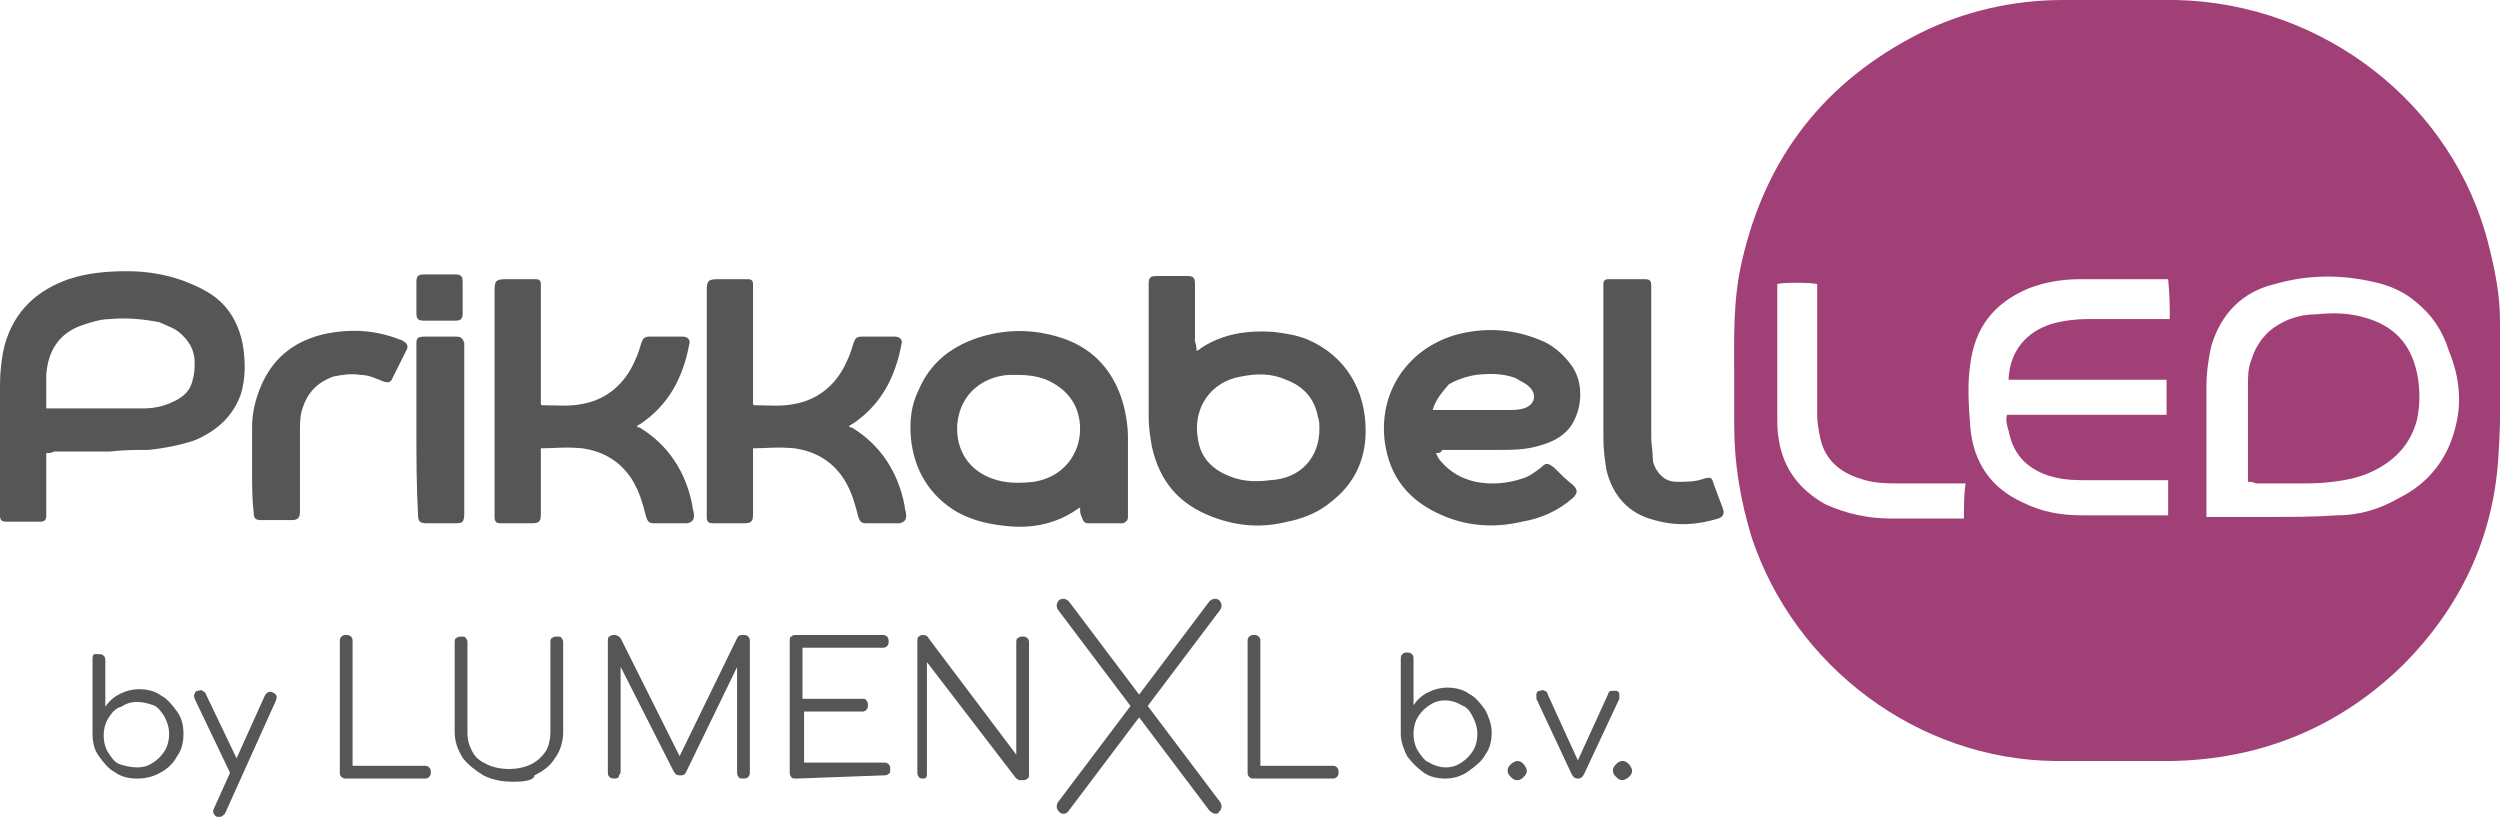
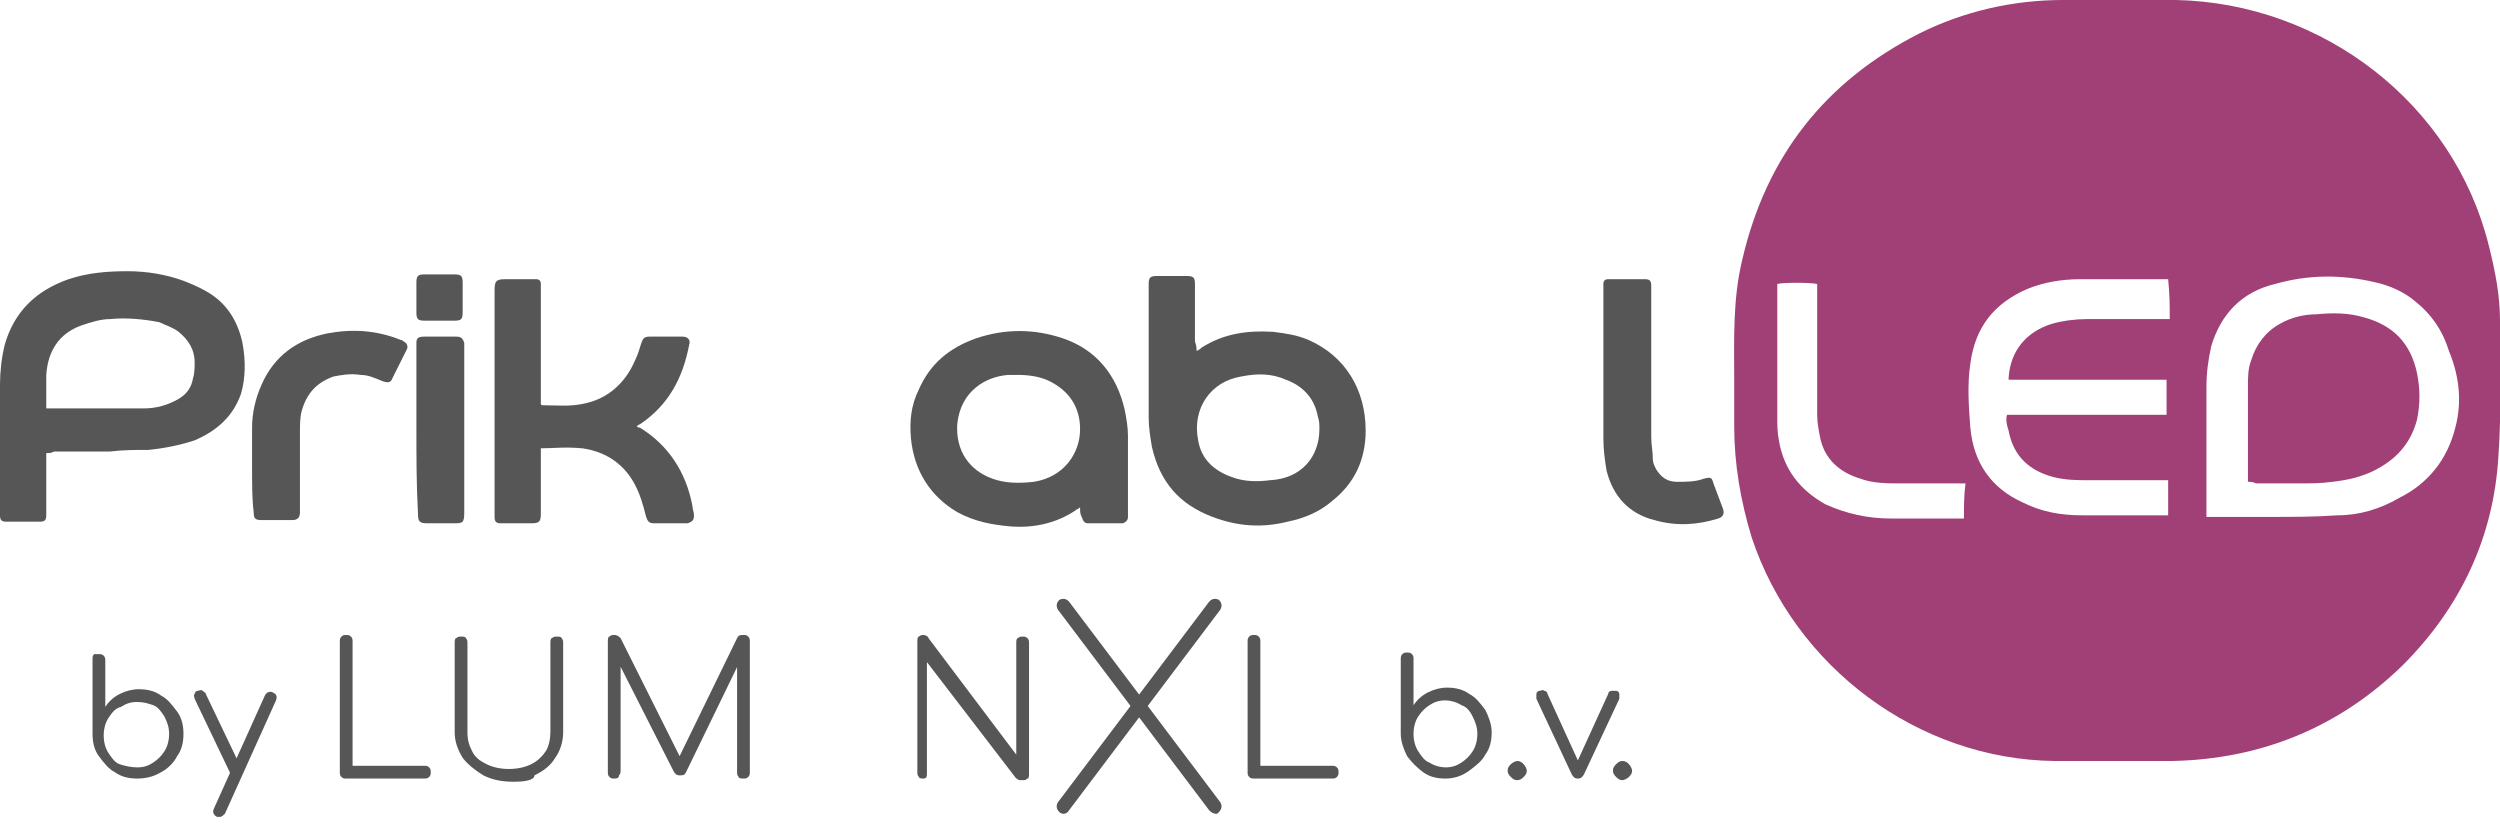
<svg xmlns="http://www.w3.org/2000/svg" version="1.1" id="Layer_1" x="0px" y="0px" width="156.7px" height="51.7px" viewBox="0 0 156.7 51.7" style="enable-background:new 0 0 156.7 51.7;" xml:space="preserve">
  <style type="text/css">
	.st0{fill:#A14076;}
	.st1{fill:#565656;}
</style>
  <path class="st0" d="M156.7,20.1c0-1.6-0.3-3.1-0.7-4.7C153.8,6.5,145.6,0.2,136.4,0c-2.4,0-4.8,0-7.1,0c-3.1,0-6.2,0.7-9,2.1  c-5.9,3-9.6,7.7-11.1,14.2c-0.6,2.5-0.5,5-0.5,7.5c0,1,0,1.9,0,2.9c0,2.4,0.4,4.7,1.1,7c2.7,8.1,10.4,13.9,19,14c2.4,0,4.9,0,7.3,0  c5.6-0.1,10.5-2.1,14.5-6c3.6-3.6,5.7-8,6-13.1C156.8,25.8,156.7,22.9,156.7,20.1z M123.1,32.5c-0.1,0-0.3,0-0.4,0  c-1.4,0-2.8,0-4.2,0c-1.4,0-2.8-0.3-4.1-0.9c-1.6-0.9-2.6-2.2-2.9-4c-0.1-0.5-0.1-1-0.1-1.5c0-2.6,0-5.2,0-7.9c0-0.1,0-0.2,0-0.4  c0.3-0.1,2.1-0.1,2.5,0c0,0.1,0,0.3,0,0.4c0,2.6,0,5.2,0,7.8c0,0.5,0.1,1,0.2,1.5c0.3,1.3,1.2,2.1,2.5,2.5c0.8,0.3,1.7,0.3,2.5,0.3  c1.2,0,2.4,0,3.7,0c0.1,0,0.3,0,0.4,0C123.1,31,123.1,31.7,123.1,32.5z M136,20c-0.2,0-0.3,0-0.4,0c-1.6,0-3.2,0-4.8,0  c-0.7,0-1.5,0.1-2.2,0.3c-1.6,0.5-2.6,1.7-2.7,3.4c0,0,0,0,0,0.1c0.1,0,0.3,0,0.4,0c3,0,6,0,9,0c0.2,0,0.3,0,0.5,0  c0,0.8,0,1.5,0,2.2c-0.2,0-0.3,0-0.5,0c-3,0-6,0-9,0c-0.1,0-0.3,0-0.5,0c-0.1,0.3,0,0.7,0.1,1c0.3,1.6,1.3,2.5,2.8,2.9  c0.8,0.2,1.5,0.2,2.3,0.2c1.5,0,3,0,4.4,0c0.1,0,0.3,0,0.5,0c0,0.7,0,1.5,0,2.2c-0.1,0-0.2,0-0.3,0c-1.7,0-3.4,0-5.1,0  c-1.3,0-2.5-0.2-3.7-0.8c-2-0.9-3.1-2.5-3.3-4.7c-0.1-1.3-0.2-2.7,0-4c0.3-2.3,1.5-3.8,3.6-4.7c1-0.4,2.1-0.6,3.3-0.6  c1.7,0,3.5,0,5.2,0c0.1,0,0.2,0,0.3,0C136,18.5,136,19.2,136,20z M153.9,26.8c-0.5,2-1.7,3.5-3.5,4.4c-1.2,0.7-2.5,1.1-3.9,1.1  c-1.4,0.1-2.8,0.1-4.2,0.1c-1.2,0-2.3,0-3.5,0c-0.1,0-0.3,0-0.5,0c0-0.2,0-0.3,0-0.4c0-2.6,0-5.1,0-7.7c0-0.9,0.1-1.7,0.3-2.6  c0.6-2,1.9-3.4,4-3.9c2.1-0.6,4.2-0.6,6.3-0.1c0.9,0.2,1.8,0.6,2.5,1.2c1,0.8,1.7,1.8,2.1,3.1C154.2,23.7,154.3,25.3,153.9,26.8z" />
  <path class="st0" d="M140.9,30.2c0-0.2,0-0.3,0-0.4c0-1.9,0-3.7,0-5.6c0-0.5,0-1.1,0.2-1.6c0.3-1,0.9-1.8,1.8-2.3  c0.7-0.4,1.5-0.6,2.3-0.6c1-0.1,2-0.1,3,0.2c1.8,0.5,2.9,1.6,3.3,3.5c0.2,1,0.2,1.9,0,2.9c-0.4,1.5-1.3,2.5-2.7,3.2  c-0.8,0.4-1.7,0.6-2.6,0.7c-0.7,0.1-1.4,0.1-2,0.1c-0.9,0-1.8,0-2.8,0C141.2,30.2,141.1,30.2,140.9,30.2z" />
  <g>
    <path class="st1" d="M2.9,28.4c0,0.2,0,0.3,0,0.5c0,1,0,2.1,0,3.1c0,0.1,0,0.2,0,0.3c0,0.3-0.1,0.4-0.4,0.4c-0.7,0-1.4,0-2.1,0   c-0.3,0-0.4-0.1-0.4-0.4c0-0.1,0-0.1,0-0.2c0-2.7,0-5.3,0-8c0-0.8,0.1-1.7,0.3-2.5c0.6-2.1,2-3.4,4-4.1C5.5,17.1,6.7,17,8,17   c1.2,0,2.4,0.2,3.5,0.6c0.5,0.2,1,0.4,1.5,0.7c1.2,0.7,1.9,1.8,2.2,3.2c0.2,1.1,0.2,2.2-0.1,3.2c-0.5,1.4-1.5,2.3-2.9,2.9   c-0.9,0.3-1.9,0.5-2.9,0.6c-0.8,0-1.6,0-2.4,0.1c-1.2,0-2.4,0-3.5,0C3.2,28.4,3.1,28.4,2.9,28.4z M2.9,25.6c0.2,0,0.3,0,0.4,0   c0.9,0,1.8,0,2.7,0c1,0,2,0,3,0c0.8,0,1.5-0.2,2.2-0.6c0.5-0.3,0.8-0.7,0.9-1.3c0.1-0.3,0.1-0.7,0.1-1c0-0.8-0.4-1.4-1-1.9   c-0.4-0.3-0.8-0.4-1.2-0.6C9,20,7.9,19.9,6.9,20c-0.6,0-1.2,0.2-1.8,0.4C3.7,20.9,3,22,2.9,23.5c0,0.6,0,1.2,0,1.7   C2.9,25.3,2.9,25.4,2.9,25.6z" />
    <path class="st1" d="M75,22c0.2-0.1,0.2-0.1,0.3-0.2c1.4-0.9,2.9-1.1,4.5-1c0.8,0.1,1.5,0.2,2.2,0.5c2.3,1,3.6,3.1,3.6,5.7   c0,1.8-0.7,3.3-2.1,4.4c-0.8,0.7-1.8,1.1-2.8,1.3c-1.6,0.4-3.1,0.3-4.7-0.3c-2.1-0.8-3.3-2.2-3.8-4.4c-0.1-0.6-0.2-1.2-0.2-1.8   c0-2.8,0-5.5,0-8.3v-0.1c0-0.4,0.1-0.5,0.5-0.5c0.6,0,1.3,0,1.9,0c0.4,0,0.5,0.1,0.5,0.5c0,1.2,0,2.4,0,3.6C75,21.7,75,21.8,75,22z    M82.7,26.9c0-0.3,0-0.5-0.1-0.8c-0.2-1.1-0.9-1.9-2-2.3c-0.9-0.4-1.8-0.4-2.8-0.2c-1.9,0.3-3.1,2-2.7,4c0.2,1.2,1,1.9,2.1,2.3   c0.8,0.3,1.6,0.3,2.4,0.2C81.6,30,82.7,28.6,82.7,26.9z" />
-     <path class="st1" d="M90,28.4c0.1,0.2,0.2,0.4,0.3,0.5c0.6,0.7,1.3,1.1,2.2,1.3c1,0.2,2,0.1,2.9-0.2c0.4-0.1,0.8-0.4,1.2-0.7   c0.3-0.3,0.4-0.3,0.8,0c0.4,0.4,0.8,0.8,1.2,1.1c0.3,0.3,0.3,0.5,0,0.8c-0.9,0.8-2,1.3-3.2,1.5c-1.7,0.4-3.4,0.3-5-0.4   c-2.1-0.9-3.3-2.4-3.6-4.6c-0.4-3.1,1.4-5.8,4.4-6.7c1.8-0.5,3.6-0.4,5.3,0.3c0.8,0.3,1.5,0.9,2,1.6c0.8,1.1,0.7,2.8-0.1,3.9   c-0.5,0.6-1.1,0.9-1.8,1.1c-0.9,0.3-1.8,0.3-2.7,0.3c-1.2,0-2.4,0-3.5,0C90.3,28.4,90.2,28.4,90,28.4z M89.8,25.7   c0.1,0,0.2,0,0.2,0c1.5,0,3,0,4.5,0c0.3,0,0.7,0,1-0.1c0.7-0.2,0.9-0.9,0.3-1.4c-0.2-0.2-0.5-0.3-0.8-0.5c-0.8-0.3-1.6-0.3-2.5-0.2   c-0.6,0.1-1.2,0.3-1.7,0.6C90.4,24.6,90,25,89.8,25.7z" />
    <path class="st1" d="M67.7,31.8c-0.1,0.1-0.2,0.1-0.3,0.2c-1.2,0.8-2.6,1.1-4,1c-1.2-0.1-2.3-0.3-3.4-0.9c-1.7-1-2.7-2.6-2.9-4.6   c-0.1-1.1,0-2.1,0.5-3.1c0.7-1.6,1.9-2.6,3.6-3.2c1.8-0.6,3.6-0.6,5.4,0c2.1,0.7,3.4,2.3,3.9,4.5c0.1,0.5,0.2,1.1,0.2,1.6   c0,1.6,0,3.3,0,4.9c0,0.1,0,0.1,0,0.2c0,0.2-0.1,0.3-0.3,0.4c-0.7,0-1.5,0-2.2,0c-0.2,0-0.3-0.1-0.4-0.4   C67.7,32.2,67.7,32.1,67.7,31.8z M63.8,23.5c-0.2,0-0.4,0-0.6,0c-1.4,0.1-3,1-3.2,3.1c-0.1,1.7,0.8,2.9,2.2,3.4   c0.8,0.3,1.7,0.3,2.6,0.2c1.9-0.3,2.9-1.8,2.9-3.3c0-1.4-0.7-2.4-1.9-3C65.2,23.6,64.5,23.5,63.8,23.5z" />
    <path class="st1" d="M100.5,23.1c0-1.7,0-3.3,0-5c0-0.1,0-0.2,0-0.3c0-0.2,0.1-0.3,0.3-0.3c0.1,0,0.2,0,0.3,0c0.6,0,1.2,0,1.8,0   c0.1,0,0.1,0,0.2,0c0.3,0,0.4,0.1,0.4,0.4c0,0.1,0,0.2,0,0.3c0,3.1,0,6.1,0,9.2c0,0.5,0.1,0.9,0.1,1.4c0,0.2,0.1,0.4,0.2,0.6   c0.3,0.5,0.7,0.8,1.3,0.8c0.6,0,1.2,0,1.7-0.2c0.4-0.1,0.5-0.1,0.6,0.3c0.2,0.5,0.4,1.1,0.6,1.6c0.1,0.3,0,0.5-0.3,0.6   c-1.3,0.4-2.6,0.5-4,0.1c-1.6-0.4-2.6-1.5-3-3.1c-0.1-0.6-0.2-1.3-0.2-2C100.5,26.2,100.5,24.7,100.5,23.1L100.5,23.1z" />
    <path class="st1" d="M15.8,29.4c0-0.9,0-1.7,0-2.6s0.2-1.8,0.6-2.7c0.8-1.8,2.2-2.8,4.1-3.2c1.6-0.3,3.1-0.2,4.6,0.4   c0.1,0,0.2,0.1,0.2,0.1c0.2,0.1,0.3,0.3,0.2,0.5c-0.3,0.6-0.6,1.2-0.9,1.8C24.5,24,24.3,24,24,23.9c-0.5-0.2-0.9-0.4-1.4-0.4   c-0.6-0.1-1.2,0-1.7,0.1c-1.1,0.4-1.7,1.1-2,2.2c-0.1,0.4-0.1,0.9-0.1,1.3c0,1.6,0,3.1,0,4.7c0,0.1,0,0.2,0,0.3   c0,0.3-0.1,0.5-0.5,0.5c-0.3,0-0.6,0-0.8,0c-0.4,0-0.7,0-1.1,0s-0.5-0.1-0.5-0.5C15.8,31.3,15.8,30.4,15.8,29.4L15.8,29.4z" />
    <path class="st1" d="M26.1,26.9c0-1.7,0-3.4,0-5.1c0-0.1,0-0.2,0-0.3c0-0.3,0.1-0.4,0.5-0.4c0.7,0,1.3,0,2,0c0.3,0,0.4,0.1,0.5,0.4   c0,0.1,0,0.2,0,0.3c0,3.4,0,6.9,0,10.3c0,0.7-0.1,0.7-0.7,0.7c-0.5,0-1.1,0-1.6,0s-0.6-0.1-0.6-0.6C26.1,30.4,26.1,28.6,26.1,26.9z   " />
    <path class="st1" d="M26.1,18.6c0-0.3,0-0.6,0-0.9c0-0.4,0.1-0.5,0.5-0.5c0.6,0,1.3,0,1.9,0c0.4,0,0.5,0.1,0.5,0.5   c0,0.6,0,1.3,0,1.9c0,0.4-0.1,0.5-0.5,0.5c-0.6,0-1.3,0-1.9,0c-0.4,0-0.5-0.1-0.5-0.5S26.1,18.9,26.1,18.6z" />
    <path class="st1" d="M33.9,28.1c0,0.2,0,0.3,0,0.4c0,1.2,0,2.3,0,3.5c0,0.1,0,0.2,0,0.2c0,0.5-0.1,0.6-0.6,0.6c-0.6,0-1.1,0-1.7,0   c-0.1,0-0.1,0-0.2,0c-0.3,0-0.4-0.1-0.4-0.4c0-0.1,0-0.2,0-0.2c0-4.7,0-9.3,0-14c0-0.6,0.1-0.7,0.7-0.7c0.5,0,1.1,0,1.6,0   c0.1,0,0.2,0,0.3,0c0.2,0,0.3,0.1,0.3,0.3c0,0.1,0,0.2,0,0.3c0,2.3,0,4.5,0,6.8c0,0.1,0,0.3,0,0.4s0.1,0.1,0.1,0.1   c0.9,0,1.7,0.1,2.6-0.1c1.5-0.3,2.6-1.3,3.2-2.7c0.2-0.4,0.3-0.8,0.4-1.1c0.1-0.3,0.2-0.4,0.5-0.4c0.7,0,1.4,0,2.1,0   c0.3,0,0.5,0.2,0.4,0.5c-0.4,2.1-1.3,3.8-3.1,5c-0.1,0-0.1,0.1-0.2,0.1c0.1,0.1,0.1,0.1,0.2,0.1c1.8,1.1,2.9,2.8,3.3,4.9   c0,0.2,0.1,0.4,0.1,0.6c0,0.3-0.1,0.4-0.4,0.5c-0.3,0-0.6,0-0.9,0c-0.4,0-0.8,0-1.2,0c-0.3,0-0.4-0.1-0.5-0.4   c-0.2-0.8-0.4-1.5-0.8-2.2c-0.7-1.2-1.8-1.9-3.2-2.1C35.4,28,34.7,28.1,33.9,28.1z" />
-     <path class="st1" d="M47.2,28.1c0,0.2,0,0.3,0,0.4c0,1.2,0,2.3,0,3.5c0,0.1,0,0.2,0,0.2c0,0.5-0.1,0.6-0.6,0.6c-0.6,0-1.1,0-1.7,0   c-0.1,0-0.1,0-0.2,0c-0.3,0-0.4-0.1-0.4-0.4c0-0.1,0-0.2,0-0.2c0-4.7,0-9.3,0-14c0-0.6,0.1-0.7,0.7-0.7c0.5,0,1.1,0,1.6,0   c0.1,0,0.2,0,0.3,0c0.2,0,0.3,0.1,0.3,0.3c0,0.1,0,0.2,0,0.3c0,2.3,0,4.5,0,6.8c0,0.1,0,0.3,0,0.4s0.1,0.1,0.1,0.1   c0.9,0,1.7,0.1,2.6-0.1c1.5-0.3,2.6-1.3,3.2-2.7c0.2-0.4,0.3-0.8,0.4-1.1c0.1-0.3,0.2-0.4,0.5-0.4c0.7,0,1.4,0,2.1,0   c0.3,0,0.5,0.2,0.4,0.5c-0.4,2.1-1.3,3.8-3.1,5c-0.1,0-0.1,0.1-0.2,0.1c0.1,0.1,0.1,0.1,0.2,0.1c1.8,1.1,2.9,2.8,3.3,4.9   c0,0.2,0.1,0.4,0.1,0.6c0,0.3-0.1,0.4-0.4,0.5c-0.3,0-0.6,0-0.9,0c-0.4,0-0.8,0-1.2,0c-0.3,0-0.4-0.1-0.5-0.4   c-0.2-0.8-0.4-1.5-0.8-2.2c-0.7-1.2-1.8-1.9-3.2-2.1C48.7,28,48,28.1,47.2,28.1z" />
  </g>
  <g>
    <g>
      <path class="st1" d="M21.7,48.8c-0.1,0-0.2,0-0.3-0.1c-0.1-0.1-0.1-0.2-0.1-0.3v-8.2c0-0.1,0-0.2,0.1-0.3s0.2-0.1,0.3-0.1    s0.2,0,0.3,0.1s0.1,0.2,0.1,0.3V48h4.5c0.1,0,0.2,0,0.3,0.1c0.1,0.1,0.1,0.2,0.1,0.3s0,0.2-0.1,0.3s-0.2,0.1-0.3,0.1L21.7,48.8    L21.7,48.8z" />
      <path class="st1" d="M32.2,49c-0.7,0-1.3-0.1-1.9-0.4c-0.5-0.3-1-0.7-1.3-1.1c-0.3-0.5-0.5-1-0.5-1.6v-5.6c0-0.1,0-0.3,0.1-0.3    c0.1-0.1,0.2-0.1,0.3-0.1c0.1,0,0.3,0,0.3,0.1c0.1,0.1,0.1,0.2,0.1,0.3v5.6c0,0.5,0.1,0.8,0.3,1.2s0.5,0.6,0.9,0.8    s0.9,0.3,1.4,0.3c0.5,0,1-0.1,1.4-0.3c0.4-0.2,0.7-0.5,0.9-0.8s0.3-0.8,0.3-1.2v-5.6c0-0.1,0-0.3,0.1-0.3c0.1-0.1,0.2-0.1,0.3-0.1    s0.3,0,0.3,0.1c0.1,0.1,0.1,0.2,0.1,0.3v5.6c0,0.6-0.2,1.2-0.5,1.6c-0.3,0.5-0.7,0.8-1.3,1.1C33.5,48.9,32.9,49,32.2,49z" />
      <path class="st1" d="M38.5,48.8c-0.1,0-0.2,0-0.3-0.1s-0.1-0.2-0.1-0.3v-8.2c0-0.1,0-0.3,0.1-0.3c0.1-0.1,0.2-0.1,0.3-0.1    c0.2,0,0.3,0.1,0.4,0.2l3.9,7.8h-0.4l3.8-7.8c0.1-0.2,0.2-0.2,0.4-0.2c0.1,0,0.2,0,0.3,0.1s0.1,0.2,0.1,0.3v8.2    c0,0.1,0,0.2-0.1,0.3s-0.2,0.1-0.3,0.1s-0.3,0-0.3-0.1c-0.1-0.1-0.1-0.2-0.1-0.3v-7h0.2l-3.4,7c-0.1,0.2-0.2,0.2-0.4,0.2    s-0.3-0.1-0.4-0.3l-3.5-6.9l0.2-0.1v7c0,0.1,0,0.2-0.1,0.3C38.8,48.8,38.6,48.8,38.5,48.8z" />
-       <path class="st1" d="M49.9,48.8c-0.1,0-0.3,0-0.3-0.1c-0.1-0.1-0.1-0.2-0.1-0.3v-8.2c0-0.1,0-0.3,0.1-0.3c0.1-0.1,0.2-0.1,0.3-0.1    h5.4c0.1,0,0.2,0,0.3,0.1s0.1,0.2,0.1,0.3s0,0.2-0.1,0.3s-0.2,0.1-0.3,0.1h-5v3.2H54c0.1,0,0.3,0,0.3,0.1c0.1,0.1,0.1,0.2,0.1,0.3    s0,0.2-0.1,0.3s-0.2,0.1-0.3,0.1h-3.6v3.2h5c0.1,0,0.2,0,0.3,0.1s0.1,0.2,0.1,0.3s0,0.3-0.1,0.3c-0.1,0.1-0.2,0.1-0.3,0.1    L49.9,48.8L49.9,48.8z" />
      <path class="st1" d="M57.9,48.8c-0.1,0-0.3,0-0.3-0.1c-0.1-0.1-0.1-0.2-0.1-0.3v-8.2c0-0.1,0-0.3,0.1-0.3c0.1-0.1,0.2-0.1,0.3-0.1    s0.3,0.1,0.3,0.2l5.5,7.3v-7c0-0.1,0-0.3,0.1-0.3c0.1-0.1,0.2-0.1,0.3-0.1s0.2,0,0.3,0.1c0.1,0.1,0.1,0.2,0.1,0.3v8.2    c0,0.1,0,0.3-0.1,0.3c-0.1,0.1-0.2,0.1-0.3,0.1c-0.1,0-0.1,0-0.2,0c-0.1,0-0.1-0.1-0.2-0.1l-5.6-7.3v7    C58.1,48.6,58.1,48.8,57.9,48.8C58.2,48.8,58.1,48.8,57.9,48.8z" />
      <path class="st1" d="M78.6,48.8c-0.1,0-0.2,0-0.3-0.1c-0.1-0.1-0.1-0.2-0.1-0.3v-8.2c0-0.1,0-0.2,0.1-0.3s0.2-0.1,0.3-0.1    c0.1,0,0.2,0,0.3,0.1s0.1,0.2,0.1,0.3V48h4.5c0.1,0,0.2,0,0.3,0.1c0.1,0.1,0.1,0.2,0.1,0.3s0,0.2-0.1,0.3s-0.2,0.1-0.3,0.1    L78.6,48.8L78.6,48.8L78.6,48.8z" />
      <g>
        <path class="st1" d="M66.4,50.9L66.4,50.9c-0.2-0.2-0.2-0.4-0.1-0.6l9.5-12.6c0.2-0.2,0.4-0.2,0.6-0.1l0,0     c0.2,0.2,0.2,0.4,0.1,0.6L67,50.8C66.9,51,66.6,51.1,66.4,50.9z" />
        <path class="st1" d="M76.4,50.9L76.4,50.9c0.2-0.2,0.2-0.4,0.1-0.6L67,37.7c-0.2-0.2-0.4-0.2-0.6-0.1l0,0     c-0.2,0.2-0.2,0.4-0.1,0.6l9.5,12.6C76,51,76.3,51.1,76.4,50.9z" />
      </g>
    </g>
    <g>
      <path class="st1" d="M8.6,48.8c-0.5,0-1-0.1-1.4-0.4c-0.4-0.2-0.7-0.6-1-1S5.8,46.5,5.8,46v-4.7c0-0.1,0-0.2,0.1-0.3    c0.1,0,0.2,0,0.3,0s0.2,0,0.3,0.1s0.1,0.2,0.1,0.3v2.9c0.2-0.3,0.5-0.6,0.9-0.8s0.8-0.3,1.2-0.3c0.5,0,1,0.1,1.4,0.4    c0.4,0.2,0.7,0.6,1,1s0.4,0.9,0.4,1.4s-0.1,1-0.4,1.4c-0.2,0.4-0.6,0.8-1,1C9.6,48.7,9.1,48.8,8.6,48.8z M8.6,48.1    c0.4,0,0.7-0.1,1-0.3s0.5-0.4,0.7-0.7s0.3-0.7,0.3-1.1c0-0.4-0.1-0.7-0.3-1.1c-0.2-0.3-0.4-0.6-0.7-0.7S9,44,8.6,44    s-0.7,0.1-1,0.3C7.2,44.4,7,44.7,6.8,45s-0.3,0.7-0.3,1.1c0,0.4,0.1,0.8,0.3,1.1s0.4,0.6,0.7,0.7S8.2,48.1,8.6,48.1z" />
      <path class="st1" d="M14.9,48.6c-0.1,0-0.2,0.1-0.3,0c-0.1,0-0.2-0.1-0.2-0.2l-2.2-4.6c0-0.1-0.1-0.2,0-0.3c0-0.1,0.1-0.2,0.2-0.2    c0.1,0,0.2-0.1,0.3,0s0.2,0.1,0.2,0.2l2.2,4.6c0.1,0.1,0.1,0.2,0,0.3S15,48.6,14.9,48.6z M13.8,51.2c-0.1,0-0.1,0-0.2,0    c-0.2-0.1-0.3-0.3-0.2-0.5l3.2-7.1c0.1-0.2,0.3-0.3,0.5-0.2s0.3,0.2,0.2,0.5L14.1,51C14,51.1,13.9,51.2,13.8,51.2z" />
    </g>
    <g>
      <path class="st1" d="M90.6,48.8c-0.5,0-1-0.1-1.4-0.4s-0.7-0.6-1-1C88,47,87.8,46.5,87.8,46v-4.7c0-0.1,0-0.2,0.1-0.3    s0.2-0.1,0.3-0.1c0.1,0,0.2,0,0.3,0.1s0.1,0.2,0.1,0.3v2.9c0.2-0.3,0.5-0.6,0.9-0.8s0.8-0.3,1.2-0.3c0.5,0,1,0.1,1.4,0.4    c0.4,0.2,0.7,0.6,1,1c0.2,0.4,0.4,0.9,0.4,1.4s-0.1,1-0.4,1.4c-0.2,0.4-0.6,0.7-1,1S91.2,48.8,90.6,48.8z M90.6,48.1    c0.4,0,0.7-0.1,1-0.3s0.5-0.4,0.7-0.7s0.3-0.7,0.3-1.1c0-0.4-0.1-0.7-0.3-1.1s-0.4-0.6-0.7-0.7c-0.3-0.2-0.7-0.3-1-0.3    c-0.4,0-0.7,0.1-1,0.3s-0.5,0.4-0.7,0.7s-0.3,0.7-0.3,1.1c0,0.4,0.1,0.8,0.3,1.1c0.2,0.3,0.4,0.6,0.7,0.7    C89.9,48,90.3,48.1,90.6,48.1z" />
      <path class="st1" d="M95.1,48.9c-0.2,0-0.3-0.1-0.4-0.2c-0.1-0.1-0.2-0.2-0.2-0.4s0.1-0.3,0.2-0.4c0.1-0.1,0.3-0.2,0.4-0.2    c0.2,0,0.3,0.1,0.4,0.2s0.2,0.3,0.2,0.4c0,0.2-0.1,0.3-0.2,0.4S95.3,48.9,95.1,48.9z" />
      <path class="st1" d="M98.9,48.8c-0.2,0-0.3-0.1-0.4-0.3l-2.2-4.7c0-0.1,0-0.2,0-0.3s0.1-0.2,0.2-0.2s0.2-0.1,0.3,0    c0.1,0,0.2,0.1,0.2,0.2l2.1,4.6h-0.4l2.1-4.6c0-0.1,0.1-0.2,0.2-0.2s0.2,0,0.3,0c0.1,0,0.2,0.1,0.2,0.2s0,0.2,0,0.3l-2.2,4.7    C99.2,48.7,99.1,48.8,98.9,48.8z" />
      <path class="st1" d="M101.7,48.9c-0.2,0-0.3-0.1-0.4-0.2c-0.1-0.1-0.2-0.2-0.2-0.4s0.1-0.3,0.2-0.4c0.1-0.1,0.2-0.2,0.4-0.2    c0.2,0,0.3,0.1,0.4,0.2c0.1,0.1,0.2,0.3,0.2,0.4c0,0.2-0.1,0.3-0.2,0.4S101.8,48.9,101.7,48.9z" />
    </g>
  </g>
</svg>